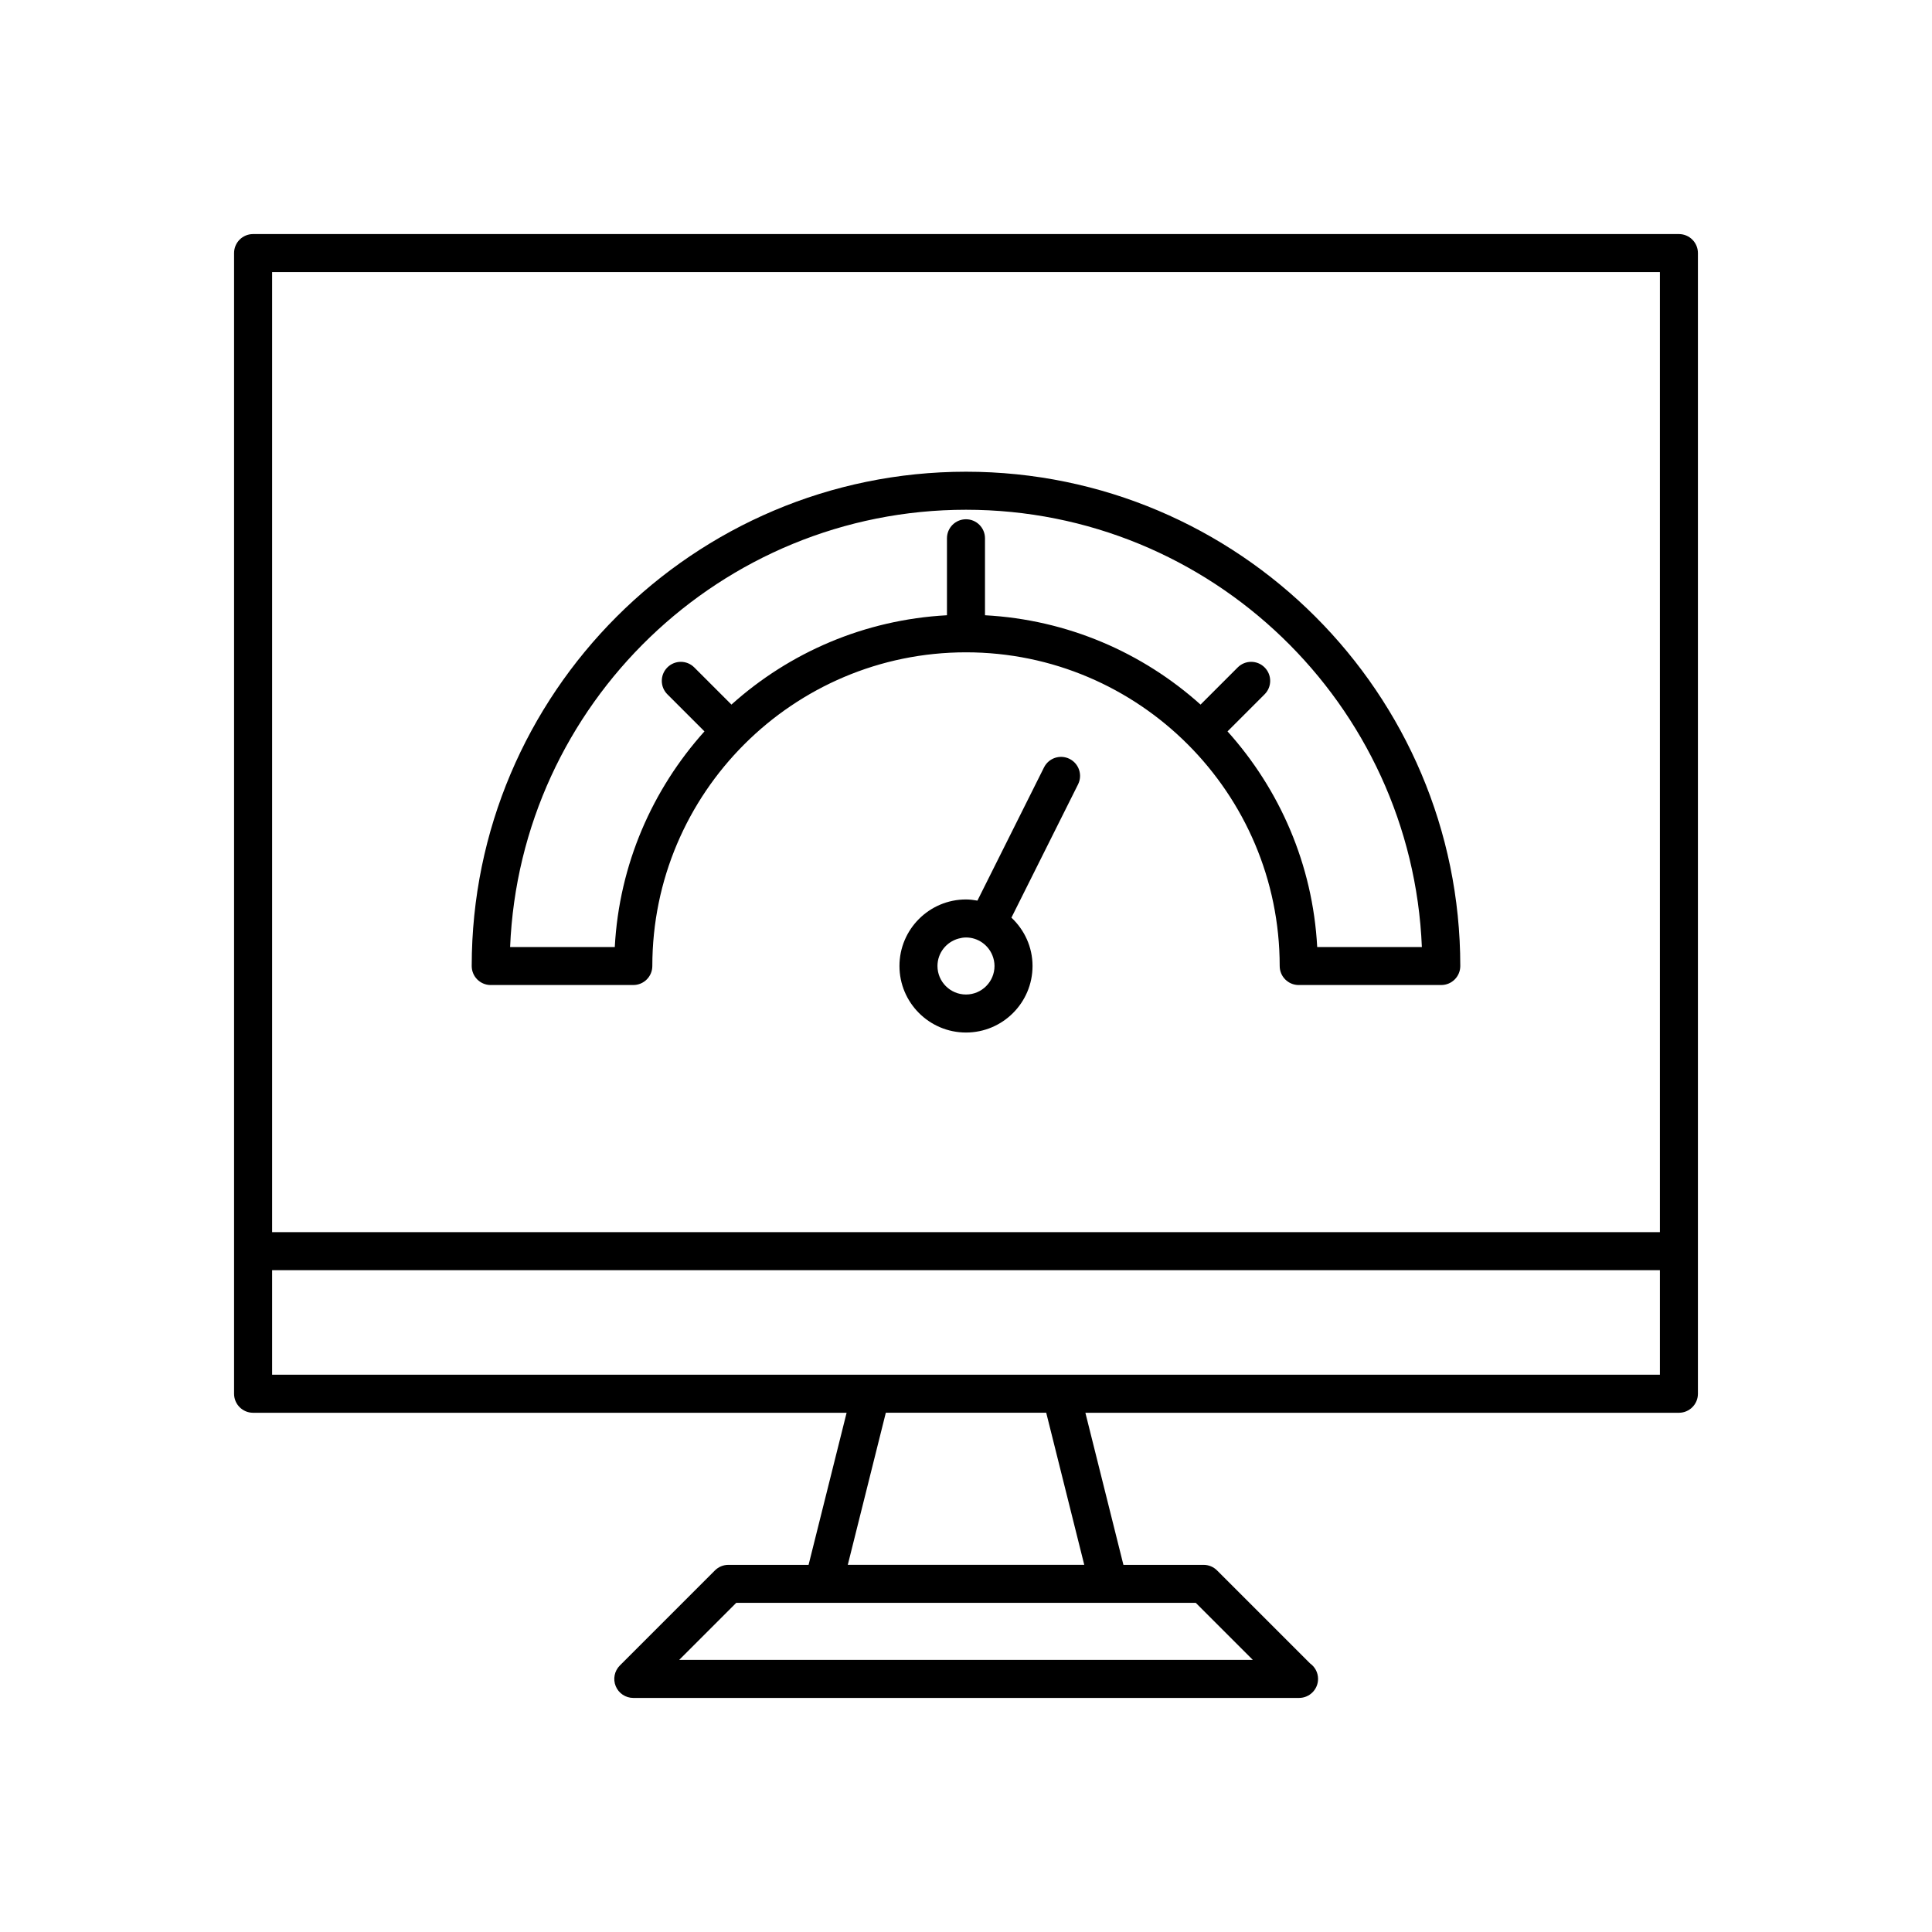
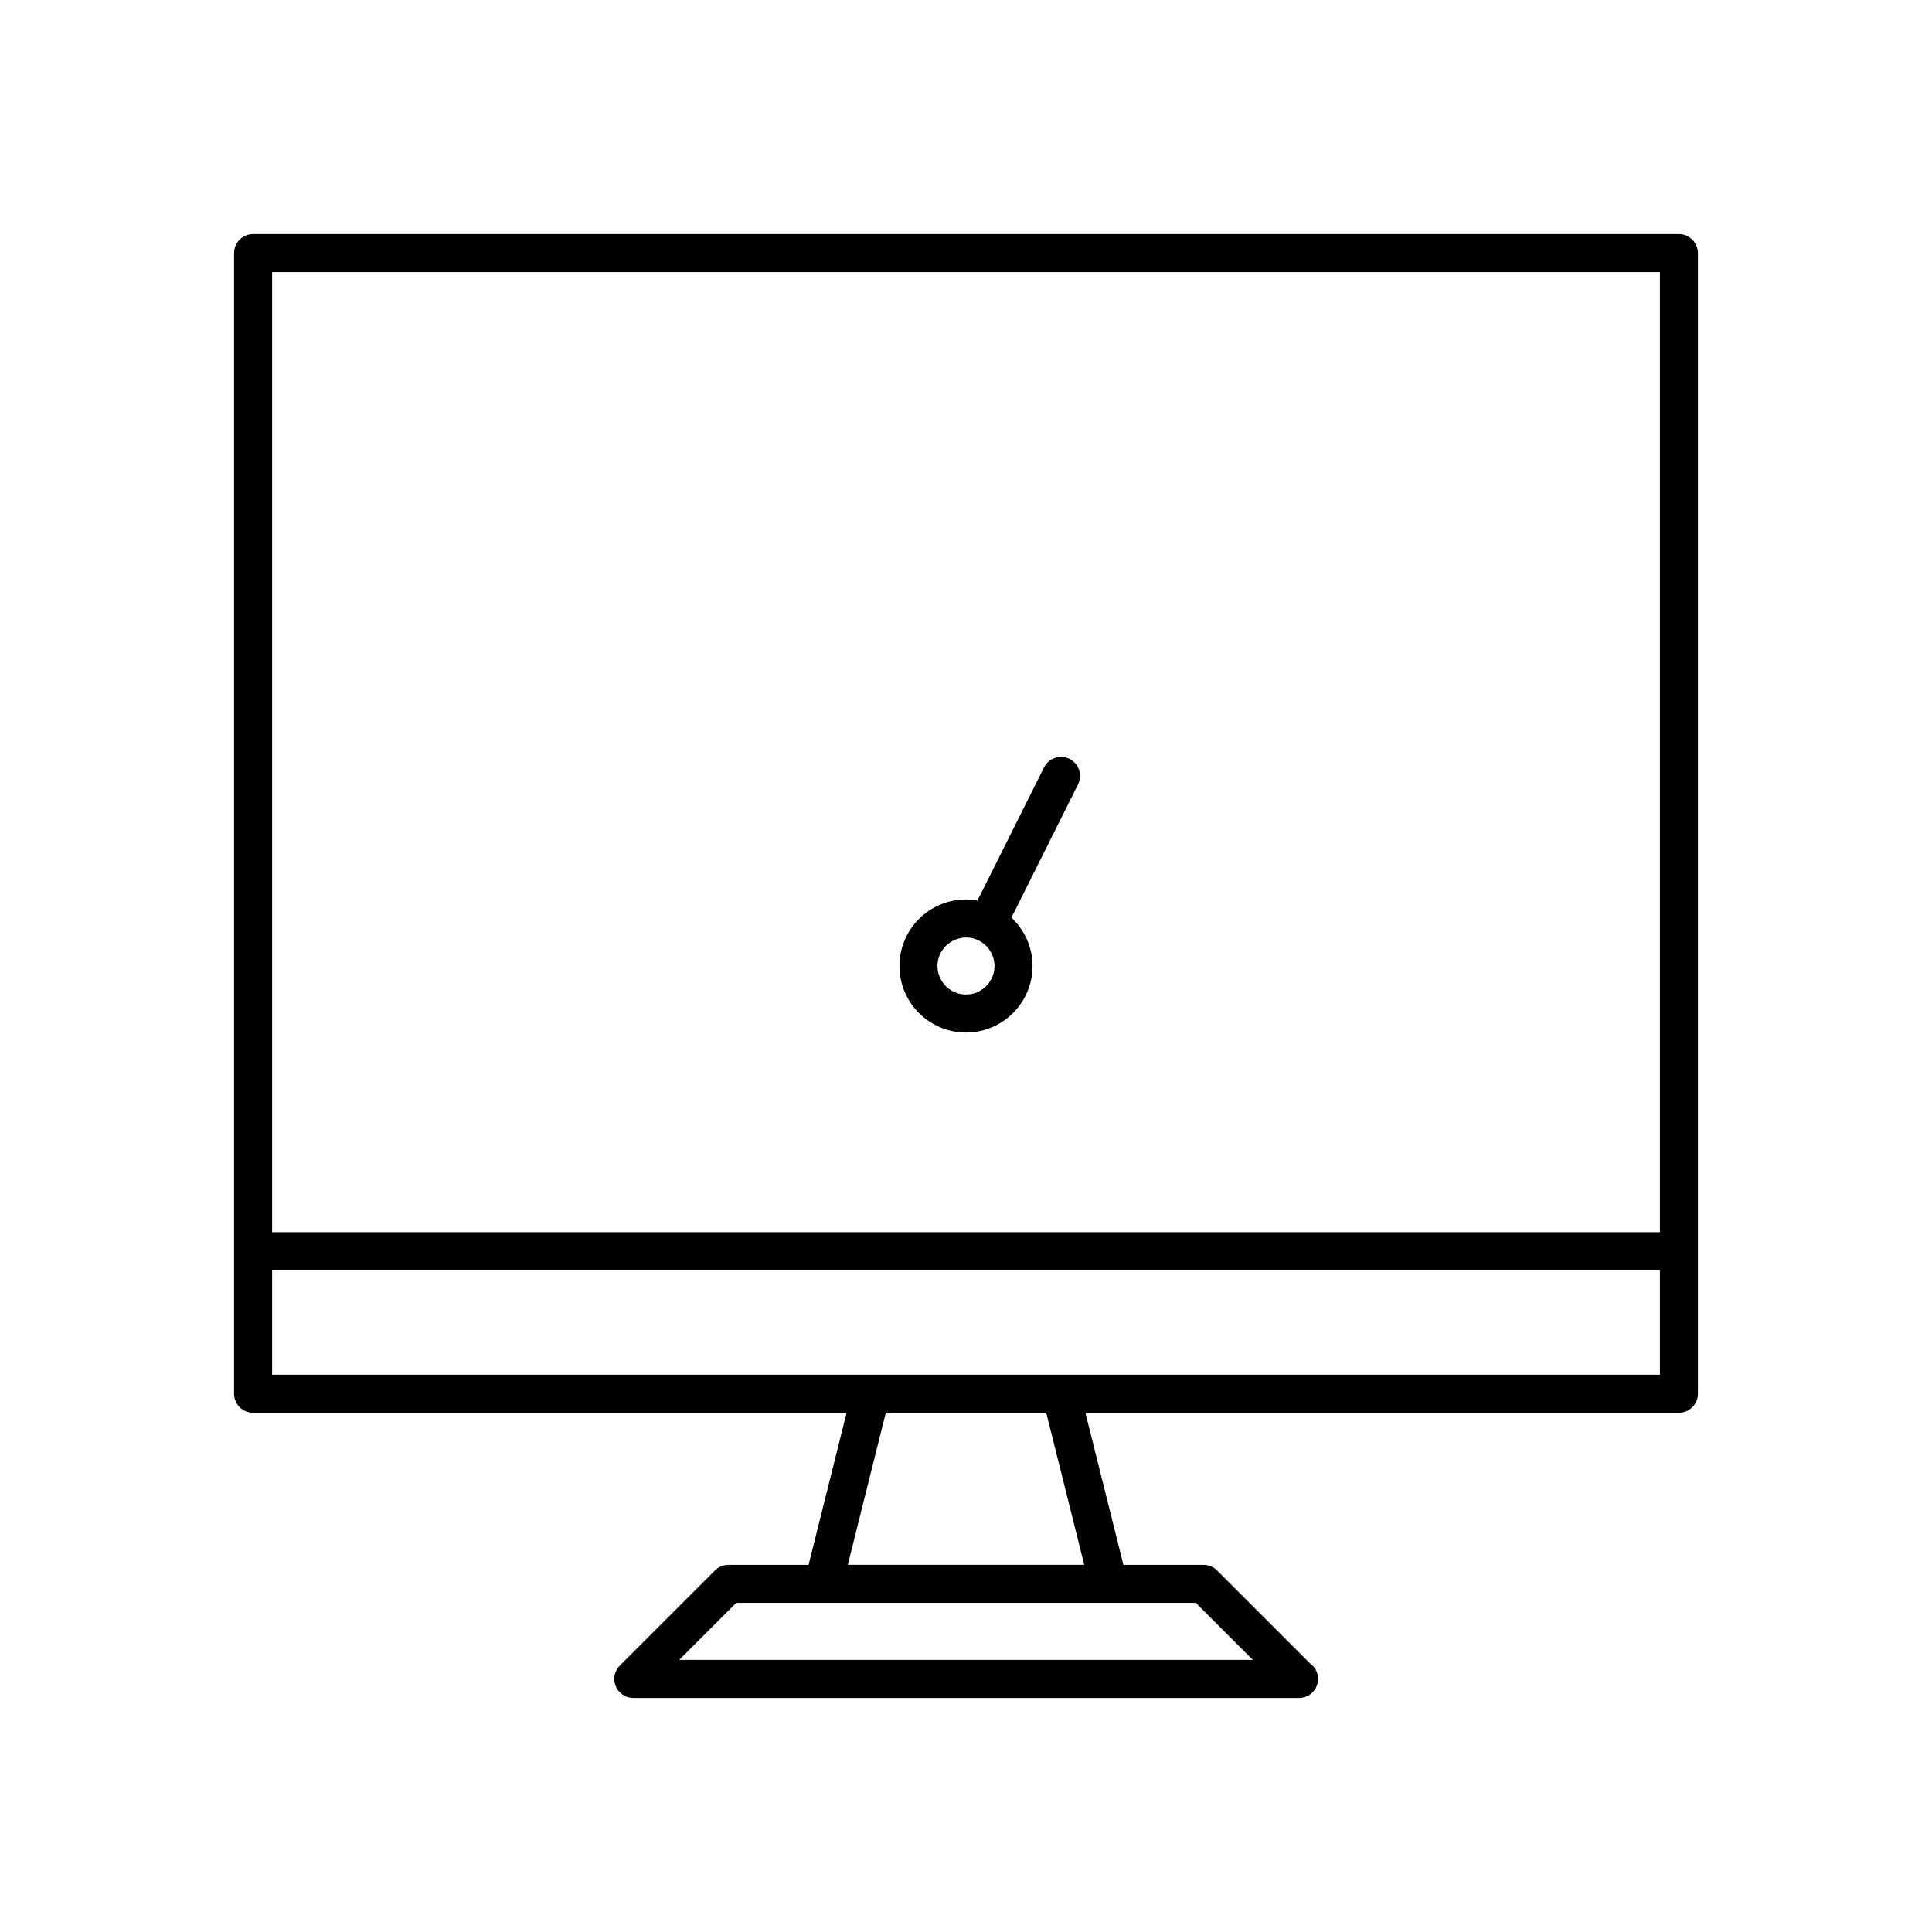
<svg xmlns="http://www.w3.org/2000/svg" fill="#000000" width="800px" height="800px" version="1.1" viewBox="144 144 512 512">
  <g>
    <path d="m588.93 206.03h-377.86c-2.785 0-5.039 2.254-5.039 5.039v302.29c0 2.781 2.254 5.039 5.039 5.039h157.29l-10.078 40.305h-21.258c-1.34 0-2.617 0.531-3.562 1.477l-25.191 25.191c-1.441 1.441-1.875 3.606-1.094 5.492 0.777 1.879 2.621 3.106 4.656 3.106h176.33c0.035 0.004 0.074 0 0.098 0 2.785 0 5.039-2.254 5.039-5.039 0-1.699-0.836-3.199-2.121-4.109l-24.645-24.641c-0.941-0.945-2.223-1.477-3.559-1.477h-21.258l-10.078-40.305h157.29c2.785 0 5.039-2.254 5.039-5.039v-302.29c0-2.781-2.254-5.039-5.039-5.039zm-151.14 362.74h23.105l15.113 15.113h-152.01l15.113-15.113zm-69.117-10.074 10.078-40.305h42.508l10.078 40.305zm215.22-50.383h-367.78v-27.707h367.78zm0-37.785h-367.78v-254.42h367.78z" />
-     <path d="m274.05 405.04h37.785c2.785 0 5.039-2.254 5.039-5.039 0-45.836 37.293-83.129 83.129-83.129 45.832 0.004 83.129 37.293 83.129 83.133 0 2.781 2.254 5.039 5.039 5.039l37.781-0.004c2.785 0 5.039-2.254 5.039-5.039 0-72.227-58.758-130.99-130.99-130.99-72.227 0.004-130.99 58.766-130.99 131 0 2.781 2.254 5.035 5.039 5.035zm125.95-125.95c64.984 0 118.16 51.531 120.81 115.88h-27.738c-1.172-21.91-9.984-41.801-23.766-57.145l9.828-9.828c1.969-1.969 1.969-5.156 0-7.125s-5.156-1.969-7.125 0l-9.852 9.852c-15.34-13.77-35.227-22.496-57.125-23.676v-20.398c0-2.781-2.254-5.039-5.039-5.039s-5.039 2.254-5.039 5.039v20.398c-21.898 1.18-41.781 9.902-57.117 23.676l-9.852-9.852c-1.969-1.969-5.156-1.969-7.125 0s-1.969 5.156 0 7.125l9.828 9.828c-13.781 15.344-22.59 35.234-23.766 57.145h-27.738c2.652-64.344 55.828-115.88 120.81-115.88z" />
    <path d="m427.44 345.11c-2.488-1.238-5.512-0.238-6.762 2.254l-17.652 35.309c-0.988-0.172-1.992-0.309-3.027-0.309-9.723 0-17.633 7.91-17.633 17.633s7.91 17.633 17.633 17.633 17.633-7.91 17.633-17.633c0-5.059-2.172-9.594-5.594-12.812l17.656-35.316c1.246-2.484 0.238-5.512-2.254-6.758zm-27.441 62.445c-4.168 0-7.559-3.391-7.559-7.559 0-3.469 2.359-6.367 5.551-7.254 0.641-0.176 1.309-0.301 2.008-0.301 3.188 0 5.91 1.992 7.016 4.793 0.34 0.855 0.539 1.785 0.539 2.766 0 4.164-3.391 7.555-7.555 7.555z" />
  </g>
</svg>